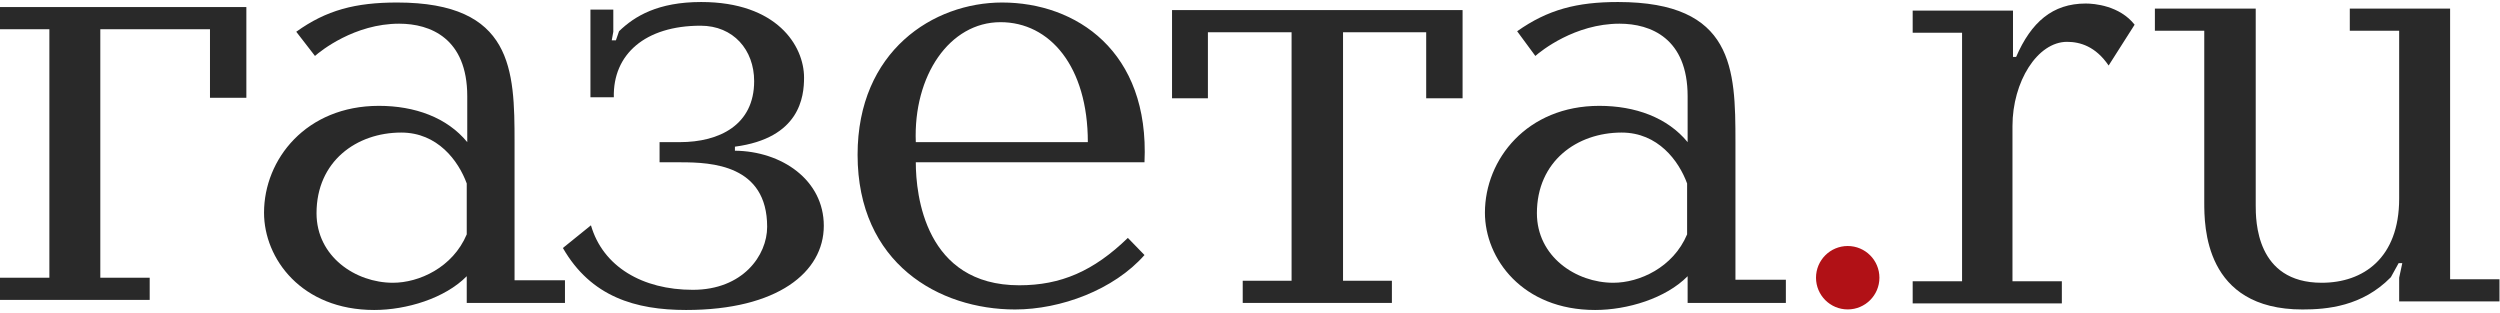
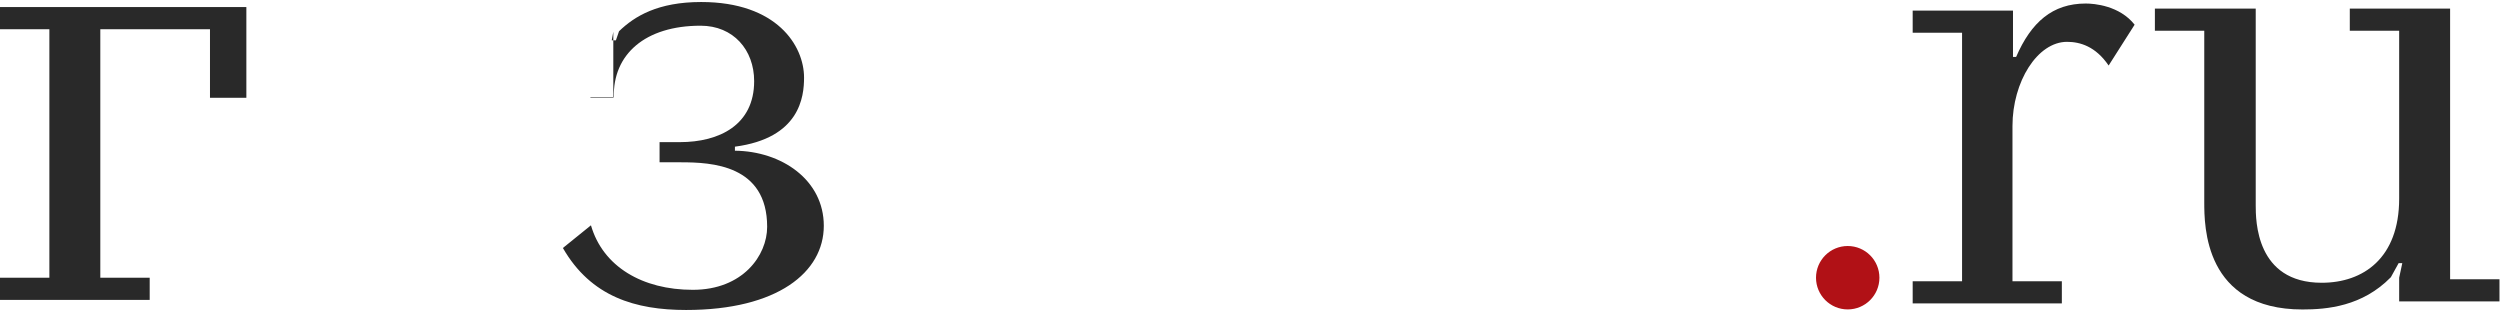
<svg xmlns="http://www.w3.org/2000/svg" width="718" height="90" viewBox="0 0 718 90" fill="none">
  <path d="M60.306 28.083V8.396H28.81V79.761H42.99V86.131H0V79.761H14.181V8.396H0V2.026H70.755V28.083H60.306Z" fill="#292929" />
-   <path d="M162.259 80.63V86.999H134.047V79.327C127.777 85.696 116.731 89.026 107.476 89.026C86.578 89.026 75.83 74.26 75.83 61.087C75.83 45.743 87.921 30.399 108.82 30.399C119.119 30.399 128.374 33.728 134.196 40.821V27.648C134.196 11.001 123.598 6.803 114.641 6.803C101.804 6.803 92.101 14.62 90.459 16.068L85.085 9.119C93.743 2.895 102.102 0.723 114.044 0.723C147.332 0.723 147.78 20.121 147.78 40.821V80.485H162.259V80.63ZM134.047 52.691C131.658 46.177 125.687 38.071 115.238 38.071C102.401 38.071 90.907 46.322 90.907 61.232C90.907 73.681 102.102 81.209 112.85 81.209C120.314 81.209 130.016 76.866 134.047 67.312V52.691V52.691Z" fill="#292929" />
-   <path d="M169.574 28.083V2.75H176.142V9.12L175.694 11.581H176.888L177.784 8.975C182.262 4.632 188.979 0.579 201.369 0.579C223.162 0.579 230.925 13.173 230.925 22.293C230.925 27.793 229.73 39.663 211.071 42.124V43.282C224.506 43.427 236.597 51.678 236.597 64.851C236.597 78.169 223.312 89.026 197.04 89.026C182.56 89.026 169.723 85.262 161.662 71.221L169.723 64.707C173.156 76.577 184.501 83.236 198.98 83.236C213.31 83.236 220.326 73.392 220.326 65.141C220.326 47.336 204.354 46.612 195.547 46.612H189.427V40.822H195.248C206.593 40.822 216.594 35.9 216.594 23.306C216.594 14.331 210.624 7.382 201.219 7.382C185.247 7.382 175.992 15.634 176.291 27.938H169.574V28.083Z" fill="#292929" />
-   <path d="M263.018 46.612C263.018 56.021 265.705 81.933 292.723 81.933C304.665 81.933 314.069 77.879 323.921 68.325L328.698 73.247C319.891 83.236 304.665 88.881 291.529 88.881C269.735 88.881 246.299 75.708 246.299 44.44C246.299 14.62 268.093 0.723 287.797 0.723C308.994 0.723 330.19 14.62 328.698 46.612H263.018ZM312.427 40.821C312.427 19.108 301.53 6.369 287.349 6.369C272.721 6.369 262.271 21.713 263.018 40.821H312.427Z" fill="#292929" />
-   <path d="M356.91 80.63H370.941V9.264H346.909V28.227H336.609V2.895H420.052V28.227H409.603V9.264H385.719V80.63H399.751V86.999H356.91V80.63Z" fill="#292929" />
-   <path d="M512.9 80.63V86.999H484.687V79.327C478.418 85.697 467.372 89.026 458.117 89.026C437.219 89.026 426.471 74.261 426.471 61.088C426.471 45.743 438.562 30.399 459.311 30.399C469.611 30.399 478.866 33.728 484.687 40.822V27.649C484.687 11.001 474.089 6.803 465.133 6.803C452.295 6.803 442.593 14.62 440.951 16.068L435.726 8.975C444.533 2.75 452.892 0.579 464.685 0.579C497.973 0.579 498.42 19.832 498.42 40.677V80.341H512.9V80.63ZM484.538 52.692C482.15 46.178 476.179 38.071 465.73 38.071C452.892 38.071 441.398 46.322 441.398 61.233C441.398 73.682 452.594 81.209 463.341 81.209C470.805 81.209 480.508 76.866 484.538 67.312V52.692V52.692Z" fill="#292929" />
+   <path d="M169.574 28.083H176.142V9.12L175.694 11.581H176.888L177.784 8.975C182.262 4.632 188.979 0.579 201.369 0.579C223.162 0.579 230.925 13.173 230.925 22.293C230.925 27.793 229.73 39.663 211.071 42.124V43.282C224.506 43.427 236.597 51.678 236.597 64.851C236.597 78.169 223.312 89.026 197.04 89.026C182.56 89.026 169.723 85.262 161.662 71.221L169.723 64.707C173.156 76.577 184.501 83.236 198.98 83.236C213.31 83.236 220.326 73.392 220.326 65.141C220.326 47.336 204.354 46.612 195.547 46.612H189.427V40.822H195.248C206.593 40.822 216.594 35.9 216.594 23.306C216.594 14.331 210.624 7.382 201.219 7.382C185.247 7.382 175.992 15.634 176.291 27.938H169.574V28.083Z" fill="#292929" />
  <path d="M578.132 3.04V16.358H579.027C583.356 6.369 589.477 1.013 599.03 1.013C601.418 1.013 608.733 1.592 613.062 7.093L605.598 18.818C601.866 13.318 597.388 12.015 593.656 12.015C585.148 12.015 577.983 23.451 577.983 36.189V80.775H592.163V87.144H549.322V80.775H563.503V9.409H549.322V3.04H578.132Z" fill="#292929" />
  <path d="M647.842 2.461V58.916C647.842 63.259 647.842 81.209 666.8 81.209C678.741 81.209 689.041 74.116 689.041 57.035V8.83H674.86V2.461H703.67V80.196H717.851V86.565H689.041V79.761L689.937 75.564H688.892L686.653 79.617C678.443 88.013 668.292 88.881 661.277 88.881C633.064 88.881 633.064 64.851 633.064 58.048V8.83H618.883V2.461H647.842Z" fill="#292929" />
  <ellipse cx="530.663" cy="79.76" rx="9.106" ry="9.106" fill="#B11116" />
</svg>